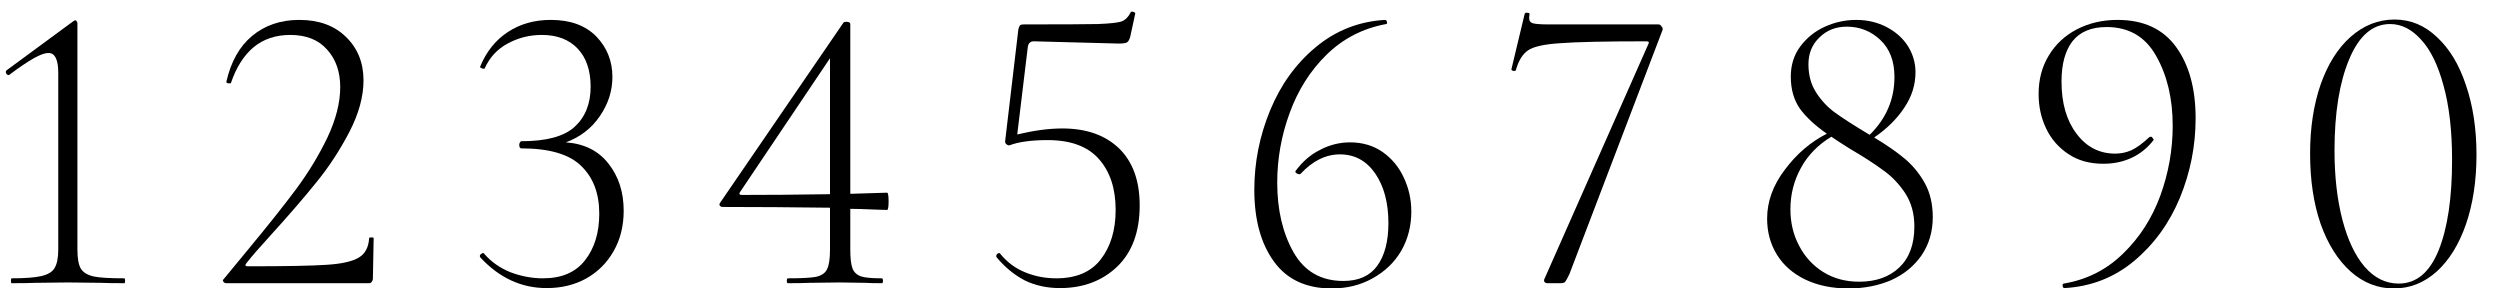
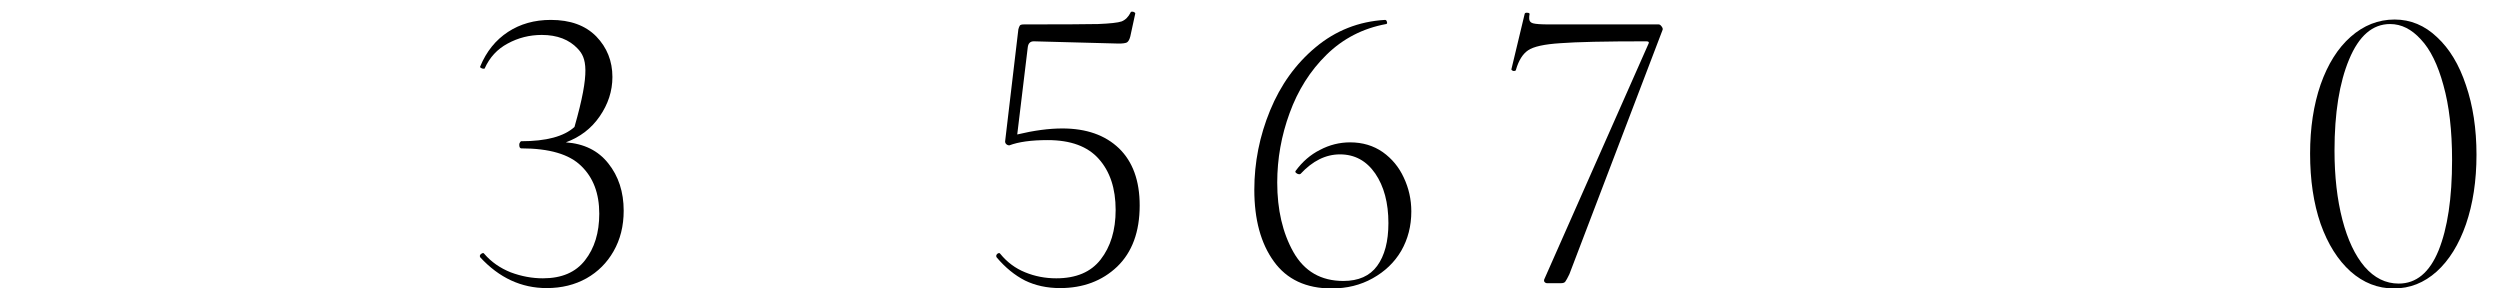
<svg xmlns="http://www.w3.org/2000/svg" width="260px" height="30px" viewBox="0 0 260 30" version="1.1">
  <g id="surface1">
-     <path style=" stroke:none;fill-rule:nonzero;fill:rgb(0%,0%,0%);fill-opacity:1;" d="M 1.215 29.453 C 1.156 29.453 1.137 29.375 1.137 29.219 C 1.137 29.043 1.156 28.945 1.215 28.945 C 2.59 28.945 3.617 28.867 4.301 28.711 C 4.973 28.555 5.434 28.281 5.668 27.891 C 5.922 27.48 6.059 26.836 6.059 25.977 L 6.059 7.578 C 6.059 6.199 5.715 5.508 5.043 5.508 C 4.672 5.508 4.164 5.691 3.52 6.055 C 2.863 6.426 2.016 6.992 0.98 7.773 L 0.902 7.812 C 0.793 7.812 0.707 7.754 0.629 7.617 C 0.57 7.461 0.609 7.344 0.746 7.266 L 7.543 2.266 C 7.668 2.168 7.777 2.109 7.855 2.109 C 7.902 2.109 7.941 2.148 7.973 2.227 C 8.02 2.285 8.051 2.332 8.051 2.383 L 8.051 25.977 C 8.051 26.863 8.168 27.52 8.402 27.93 C 8.637 28.32 9.074 28.594 9.73 28.75 C 10.375 28.887 11.449 28.945 12.934 28.945 C 12.98 28.945 13.012 29.043 13.012 29.219 C 13.012 29.375 12.98 29.453 12.934 29.453 C 11.887 29.453 11.066 29.441 10.473 29.414 L 7.074 29.375 L 3.715 29.414 C 3.109 29.441 2.277 29.453 1.215 29.453 Z M 1.215 29.453 " />
-     <path style=" stroke:none;fill-rule:nonzero;fill:rgb(0%,0%,0%);fill-opacity:1;" d="M 23.547 29.453 C 23.41 29.453 23.312 29.402 23.234 29.297 C 23.156 29.199 23.156 29.121 23.234 29.062 C 23.879 28.281 24.738 27.246 25.812 25.938 C 27.863 23.465 29.531 21.367 30.812 19.648 C 32.082 17.93 33.164 16.152 34.055 14.297 C 34.934 12.422 35.383 10.684 35.383 9.062 C 35.383 7.449 34.922 6.152 34.016 5.156 C 33.125 4.141 31.848 3.633 30.188 3.633 C 28.672 3.633 27.395 4.062 26.359 4.922 C 25.344 5.781 24.562 7.02 24.016 8.633 C 24.016 8.66 23.957 8.672 23.859 8.672 C 23.625 8.672 23.516 8.613 23.547 8.477 C 24.016 6.426 24.895 4.844 26.203 3.75 C 27.531 2.637 29.172 2.07 31.125 2.07 C 33.156 2.07 34.766 2.656 35.969 3.828 C 37.188 5 37.805 6.512 37.805 8.359 C 37.805 10.059 37.305 11.855 36.32 13.75 C 35.324 15.652 34.18 17.402 32.883 18.984 C 31.602 20.574 30.039 22.383 28.195 24.414 C 27.023 25.691 26.164 26.68 25.617 27.383 C 25.461 27.598 25.508 27.695 25.773 27.695 C 29.699 27.695 32.434 27.645 33.977 27.539 C 35.539 27.441 36.641 27.188 37.297 26.797 C 37.969 26.406 38.332 25.73 38.391 24.766 C 38.391 24.715 38.469 24.688 38.625 24.688 C 38.781 24.688 38.859 24.715 38.859 24.766 L 38.781 28.984 C 38.781 29.09 38.742 29.199 38.664 29.297 C 38.605 29.402 38.516 29.453 38.391 29.453 Z M 23.547 29.453 " />
-     <path style=" stroke:none;fill-rule:nonzero;fill:rgb(0%,0%,0%);fill-opacity:1;" d="M 58.848 14.805 C 60.742 14.941 62.215 15.664 63.262 16.992 C 64.324 18.32 64.863 19.961 64.863 21.914 C 64.863 23.504 64.512 24.91 63.809 26.133 C 63.125 27.332 62.188 28.27 60.996 28.945 C 59.793 29.617 58.418 29.961 56.855 29.961 C 54.219 29.961 51.914 28.895 49.941 26.758 L 49.902 26.641 C 49.902 26.543 49.961 26.445 50.098 26.367 C 50.223 26.289 50.312 26.309 50.371 26.406 C 51.094 27.246 52.012 27.879 53.105 28.32 C 54.219 28.738 55.34 28.945 56.465 28.945 C 58.418 28.945 59.871 28.32 60.84 27.07 C 61.824 25.82 62.324 24.207 62.324 22.227 C 62.324 20.117 61.699 18.465 60.449 17.266 C 59.219 16.043 57.137 15.43 54.199 15.43 C 54.141 15.43 54.09 15.391 54.043 15.312 C 54.012 15.234 54.004 15.145 54.004 15.039 C 54.004 14.961 54.023 14.883 54.082 14.805 C 54.129 14.727 54.168 14.688 54.199 14.688 C 56.797 14.688 58.652 14.199 59.746 13.203 C 60.859 12.188 61.426 10.801 61.426 9.023 C 61.426 7.332 60.977 6.016 60.098 5.078 C 59.207 4.121 57.957 3.633 56.348 3.633 C 55.066 3.633 53.887 3.934 52.793 4.531 C 51.719 5.105 50.926 5.965 50.41 7.109 C 50.41 7.137 50.379 7.148 50.332 7.148 C 50.223 7.148 50.117 7.129 50.02 7.07 C 49.941 7.02 49.91 6.973 49.941 6.914 C 50.586 5.352 51.551 4.16 52.832 3.32 C 54.102 2.488 55.586 2.07 57.285 2.07 C 59.316 2.07 60.887 2.645 62.012 3.789 C 63.125 4.941 63.691 6.348 63.691 8.008 C 63.691 9.473 63.242 10.84 62.363 12.109 C 61.504 13.359 60.332 14.258 58.848 14.805 Z M 58.848 14.805 " />
-     <path style=" stroke:none;fill-rule:nonzero;fill:rgb(0%,0%,0%);fill-opacity:1;" d="M 92.258 20.039 C 92.355 20.039 92.414 20.34 92.414 20.938 C 92.414 21.543 92.355 21.836 92.258 21.836 L 91.047 21.797 C 89.895 21.746 89.023 21.719 88.43 21.719 L 88.43 25.977 C 88.43 26.863 88.508 27.52 88.664 27.93 C 88.82 28.32 89.113 28.594 89.562 28.75 C 90 28.887 90.715 28.945 91.711 28.945 C 91.789 28.945 91.828 29.043 91.828 29.219 C 91.828 29.375 91.789 29.453 91.711 29.453 C 90.977 29.453 90.391 29.441 89.953 29.414 L 87.336 29.375 L 84.211 29.414 C 83.664 29.441 82.902 29.453 81.945 29.453 C 81.867 29.453 81.828 29.375 81.828 29.219 C 81.828 29.043 81.867 28.945 81.945 28.945 C 83.352 28.945 84.328 28.895 84.875 28.789 C 85.441 28.66 85.82 28.398 86.008 28.008 C 86.211 27.617 86.32 26.941 86.32 25.977 L 86.32 21.602 C 82.336 21.551 78.625 21.523 75.188 21.523 C 75.051 21.523 74.953 21.484 74.875 21.406 C 74.797 21.309 74.805 21.191 74.914 21.055 L 87.727 2.344 C 87.773 2.293 87.863 2.266 88 2.266 C 88.281 2.266 88.43 2.344 88.43 2.5 L 88.43 20.156 Z M 77.18 20.273 C 79.758 20.273 82.805 20.254 86.32 20.195 L 86.32 6.055 L 76.945 20 C 76.836 20.184 76.914 20.273 77.18 20.273 Z M 77.18 20.273 " />
+     <path style=" stroke:none;fill-rule:nonzero;fill:rgb(0%,0%,0%);fill-opacity:1;" d="M 58.848 14.805 C 60.742 14.941 62.215 15.664 63.262 16.992 C 64.324 18.32 64.863 19.961 64.863 21.914 C 64.863 23.504 64.512 24.91 63.809 26.133 C 63.125 27.332 62.188 28.27 60.996 28.945 C 59.793 29.617 58.418 29.961 56.855 29.961 C 54.219 29.961 51.914 28.895 49.941 26.758 L 49.902 26.641 C 49.902 26.543 49.961 26.445 50.098 26.367 C 50.223 26.289 50.312 26.309 50.371 26.406 C 51.094 27.246 52.012 27.879 53.105 28.32 C 54.219 28.738 55.34 28.945 56.465 28.945 C 58.418 28.945 59.871 28.32 60.84 27.07 C 61.824 25.82 62.324 24.207 62.324 22.227 C 62.324 20.117 61.699 18.465 60.449 17.266 C 59.219 16.043 57.137 15.43 54.199 15.43 C 54.141 15.43 54.09 15.391 54.043 15.312 C 54.012 15.234 54.004 15.145 54.004 15.039 C 54.004 14.961 54.023 14.883 54.082 14.805 C 54.129 14.727 54.168 14.688 54.199 14.688 C 56.797 14.688 58.652 14.199 59.746 13.203 C 61.426 7.332 60.977 6.016 60.098 5.078 C 59.207 4.121 57.957 3.633 56.348 3.633 C 55.066 3.633 53.887 3.934 52.793 4.531 C 51.719 5.105 50.926 5.965 50.41 7.109 C 50.41 7.137 50.379 7.148 50.332 7.148 C 50.223 7.148 50.117 7.129 50.02 7.07 C 49.941 7.02 49.91 6.973 49.941 6.914 C 50.586 5.352 51.551 4.16 52.832 3.32 C 54.102 2.488 55.586 2.07 57.285 2.07 C 59.316 2.07 60.887 2.645 62.012 3.789 C 63.125 4.941 63.691 6.348 63.691 8.008 C 63.691 9.473 63.242 10.84 62.363 12.109 C 61.504 13.359 60.332 14.258 58.848 14.805 Z M 58.848 14.805 " />
    <path style=" stroke:none;fill-rule:nonzero;fill:rgb(0%,0%,0%);fill-opacity:1;" d="M 110.48 13.359 C 112.98 13.359 114.941 14.051 116.379 15.43 C 117.805 16.816 118.527 18.789 118.527 21.367 C 118.527 24.102 117.746 26.23 116.184 27.734 C 114.621 29.219 112.637 29.961 110.246 29.961 C 108.887 29.961 107.676 29.695 106.613 29.18 C 105.539 28.633 104.551 27.832 103.645 26.758 L 103.605 26.641 C 103.605 26.543 103.652 26.445 103.762 26.367 C 103.887 26.289 103.977 26.309 104.035 26.406 C 104.738 27.266 105.598 27.91 106.613 28.32 C 107.629 28.738 108.703 28.945 109.855 28.945 C 111.906 28.945 113.449 28.301 114.465 26.992 C 115.5 25.664 116.027 23.945 116.027 21.836 C 116.027 19.598 115.441 17.832 114.27 16.523 C 113.117 15.223 111.348 14.57 108.957 14.57 C 107.258 14.57 105.93 14.754 104.973 15.117 C 104.836 15.117 104.719 15.066 104.621 14.961 C 104.543 14.863 104.512 14.746 104.543 14.609 L 105.91 3.047 C 105.957 2.871 106.008 2.734 106.066 2.656 C 106.113 2.578 106.262 2.539 106.496 2.539 C 110.371 2.539 112.941 2.527 114.191 2.5 C 115.441 2.449 116.262 2.363 116.652 2.227 C 117.043 2.07 117.355 1.758 117.59 1.289 C 117.59 1.238 117.637 1.211 117.746 1.211 C 117.844 1.211 117.922 1.238 117.98 1.289 C 118.059 1.316 118.078 1.367 118.059 1.445 L 117.551 3.789 C 117.473 4.102 117.355 4.316 117.199 4.414 C 117.043 4.492 116.75 4.531 116.34 4.531 L 107.512 4.297 C 107.141 4.297 106.934 4.512 106.887 4.922 L 105.793 13.984 C 107.512 13.574 109.074 13.359 110.48 13.359 Z M 110.48 13.359 " />
    <path style=" stroke:none;fill-rule:nonzero;fill:rgb(0%,0%,0%);fill-opacity:1;" d="M 140.41 14.805 C 141.707 14.805 142.84 15.145 143.809 15.82 C 144.766 16.504 145.496 17.383 145.996 18.477 C 146.512 19.57 146.777 20.742 146.777 21.992 C 146.777 23.504 146.426 24.871 145.723 26.094 C 145.02 27.293 144.023 28.242 142.754 28.945 C 141.504 29.648 140.078 30 138.496 30 C 135.84 30 133.828 29.062 132.48 27.188 C 131.121 25.312 130.449 22.832 130.449 19.727 C 130.449 16.895 130.996 14.141 132.09 11.484 C 133.184 8.828 134.754 6.641 136.816 4.922 C 138.895 3.184 141.309 2.227 144.043 2.07 C 144.141 2.07 144.207 2.137 144.238 2.266 C 144.285 2.402 144.258 2.48 144.16 2.5 C 141.738 2.949 139.668 4.012 137.949 5.703 C 136.25 7.371 134.98 9.395 134.121 11.758 C 133.262 14.102 132.832 16.512 132.832 18.984 C 132.832 21.797 133.387 24.207 134.512 26.211 C 135.652 28.223 137.383 29.219 139.707 29.219 C 141.289 29.219 142.461 28.699 143.223 27.656 C 144.004 26.59 144.395 25.105 144.395 23.203 C 144.395 21.094 143.934 19.375 143.027 18.047 C 142.109 16.719 140.887 16.055 139.355 16.055 C 137.871 16.055 136.504 16.738 135.254 18.086 L 135.137 18.125 C 135.027 18.125 134.922 18.086 134.824 18.008 C 134.715 17.93 134.688 17.852 134.746 17.773 C 135.449 16.816 136.289 16.082 137.285 15.586 C 138.27 15.066 139.316 14.805 140.41 14.805 Z M 140.41 14.805 " />
    <path style=" stroke:none;fill-rule:nonzero;fill:rgb(0%,0%,0%);fill-opacity:1;" d="M 163.215 28.516 C 163.027 28.906 162.883 29.168 162.785 29.297 C 162.707 29.402 162.551 29.453 162.316 29.453 L 160.871 29.453 C 160.793 29.453 160.715 29.414 160.637 29.336 C 160.578 29.258 160.566 29.168 160.598 29.062 L 171.418 4.609 C 171.543 4.402 171.477 4.297 171.223 4.297 C 166.926 4.297 163.938 4.363 162.277 4.492 C 160.605 4.598 159.484 4.844 158.918 5.234 C 158.371 5.605 157.949 6.27 157.668 7.227 C 157.668 7.332 157.59 7.383 157.434 7.383 C 157.375 7.383 157.316 7.363 157.238 7.305 C 157.18 7.254 157.168 7.207 157.199 7.148 L 158.566 1.445 C 158.586 1.348 158.684 1.309 158.84 1.328 C 159.016 1.328 159.094 1.387 159.074 1.484 C 159.043 1.59 159.035 1.738 159.035 1.914 C 159.035 2.176 159.16 2.344 159.426 2.422 C 159.707 2.5 160.266 2.539 161.105 2.539 L 172.512 2.539 C 172.609 2.539 172.715 2.617 172.824 2.773 C 172.922 2.91 172.949 3.027 172.902 3.125 Z M 163.215 28.516 " />
-     <path style=" stroke:none;fill-rule:nonzero;fill:rgb(0%,0%,0%);fill-opacity:1;" d="M 194.914 14.297 C 196.215 15.078 197.277 15.82 198.117 16.523 C 198.949 17.227 199.641 18.074 200.188 19.062 C 200.734 20.059 201.008 21.23 201.008 22.578 C 201.008 24.09 200.617 25.418 199.836 26.562 C 199.055 27.684 198 28.543 196.672 29.141 C 195.344 29.707 193.871 30 192.258 30 C 190.539 30 189.027 29.688 187.727 29.062 C 186.449 28.438 185.473 27.578 184.797 26.484 C 184.113 25.371 183.781 24.121 183.781 22.734 C 183.781 20.965 184.387 19.277 185.617 17.656 C 186.84 16.016 188.293 14.766 189.992 13.906 C 188.762 13.047 187.824 12.176 187.18 11.289 C 186.555 10.379 186.242 9.277 186.242 7.969 C 186.242 6.777 186.566 5.73 187.219 4.844 C 187.895 3.934 188.754 3.242 189.797 2.773 C 190.832 2.305 191.918 2.07 193.039 2.07 C 194.211 2.07 195.266 2.324 196.203 2.812 C 197.16 3.309 197.902 3.973 198.43 4.805 C 198.949 5.645 199.211 6.543 199.211 7.5 C 199.211 8.828 198.82 10.066 198.039 11.211 C 197.277 12.363 196.242 13.387 194.914 14.297 Z M 188.078 6.68 C 188.078 7.832 188.352 8.816 188.898 9.648 C 189.445 10.488 190.09 11.172 190.852 11.719 C 191.605 12.266 192.738 12.996 194.25 13.906 L 194.445 14.023 C 196.164 12.332 197.023 10.332 197.023 8.008 C 197.023 6.348 196.527 5.059 195.539 4.141 C 194.574 3.23 193.41 2.773 192.062 2.773 C 190.91 2.773 189.965 3.152 189.211 3.906 C 188.449 4.637 188.078 5.566 188.078 6.68 Z M 193.352 29.297 C 195.09 29.297 196.488 28.809 197.531 27.812 C 198.566 26.824 199.094 25.41 199.094 23.555 C 199.094 22.227 198.781 21.082 198.156 20.117 C 197.531 19.16 196.77 18.359 195.891 17.734 C 195.031 17.09 193.82 16.309 192.258 15.391 C 191.605 14.98 191.008 14.59 190.461 14.219 C 189.074 15.059 188.02 16.133 187.297 17.461 C 186.566 18.789 186.203 20.223 186.203 21.758 C 186.203 23.145 186.496 24.402 187.102 25.547 C 187.699 26.699 188.527 27.605 189.602 28.281 C 190.695 28.965 191.945 29.297 193.352 29.297 Z M 193.352 29.297 " />
-     <path style=" stroke:none;fill-rule:nonzero;fill:rgb(0%,0%,0%);fill-opacity:1;" d="M 218.734 17.031 C 217.328 17.031 216.117 16.699 215.102 16.016 C 214.086 15.34 213.312 14.453 212.797 13.359 C 212.27 12.266 212.016 11.074 212.016 9.766 C 212.016 8.262 212.367 6.934 213.07 5.781 C 213.773 4.609 214.75 3.699 216 3.047 C 217.25 2.402 218.656 2.07 220.219 2.07 C 222.922 2.07 224.953 3.008 226.312 4.883 C 227.66 6.738 228.344 9.207 228.344 12.305 C 228.344 15.176 227.797 17.93 226.703 20.586 C 225.609 23.223 224.016 25.41 221.938 27.148 C 219.875 28.867 217.465 29.805 214.711 29.961 C 214.633 29.98 214.562 29.922 214.516 29.766 C 214.484 29.609 214.523 29.512 214.633 29.492 C 217.055 29.082 219.105 28.035 220.805 26.367 C 222.523 24.707 223.812 22.695 224.672 20.352 C 225.531 17.988 225.961 15.566 225.961 13.086 C 225.961 10.254 225.383 7.832 224.242 5.82 C 223.117 3.816 221.398 2.812 219.086 2.812 C 217.492 2.812 216.312 3.309 215.531 4.297 C 214.77 5.293 214.398 6.68 214.398 8.477 C 214.398 10.723 214.914 12.527 215.961 13.906 C 216.996 15.293 218.344 15.977 219.984 15.977 C 220.578 15.977 221.137 15.859 221.664 15.625 C 222.211 15.371 222.836 14.91 223.539 14.258 C 223.559 14.238 223.617 14.219 223.695 14.219 C 223.773 14.219 223.832 14.277 223.891 14.375 C 223.969 14.453 223.988 14.52 223.969 14.57 C 223.344 15.379 222.582 15.996 221.703 16.406 C 220.812 16.824 219.828 17.031 218.734 17.031 Z M 218.734 17.031 " />
    <path style=" stroke:none;fill-rule:nonzero;fill:rgb(0%,0%,0%);fill-opacity:1;" d="M 248.961 30 C 247.289 30 245.797 29.414 244.469 28.242 C 243.141 27.051 242.094 25.391 241.344 23.281 C 240.609 21.152 240.25 18.711 240.25 15.977 C 240.25 13.32 240.609 10.926 241.344 8.789 C 242.094 6.66 243.141 5 244.469 3.828 C 245.816 2.637 247.34 2.031 249.039 2.031 C 250.699 2.031 252.172 2.645 253.453 3.867 C 254.75 5.066 255.758 6.738 256.461 8.867 C 257.184 10.977 257.555 13.387 257.555 16.094 C 257.555 18.809 257.184 21.211 256.461 23.32 C 255.727 25.43 254.711 27.07 253.414 28.242 C 252.105 29.414 250.621 30 248.961 30 Z M 249.469 29.492 C 251.285 29.492 252.672 28.348 253.609 26.055 C 254.547 23.738 255.016 20.605 255.016 16.641 C 255.016 13.574 254.711 10.977 254.117 8.867 C 253.539 6.738 252.758 5.145 251.773 4.102 C 250.805 3.035 249.742 2.5 248.57 2.5 C 246.742 2.5 245.328 3.73 244.312 6.172 C 243.297 8.594 242.789 11.758 242.789 15.664 C 242.789 18.348 243.062 20.742 243.609 22.852 C 244.156 24.941 244.918 26.562 245.914 27.734 C 246.93 28.906 248.109 29.492 249.469 29.492 Z M 249.469 29.492 " />
  </g>
</svg>